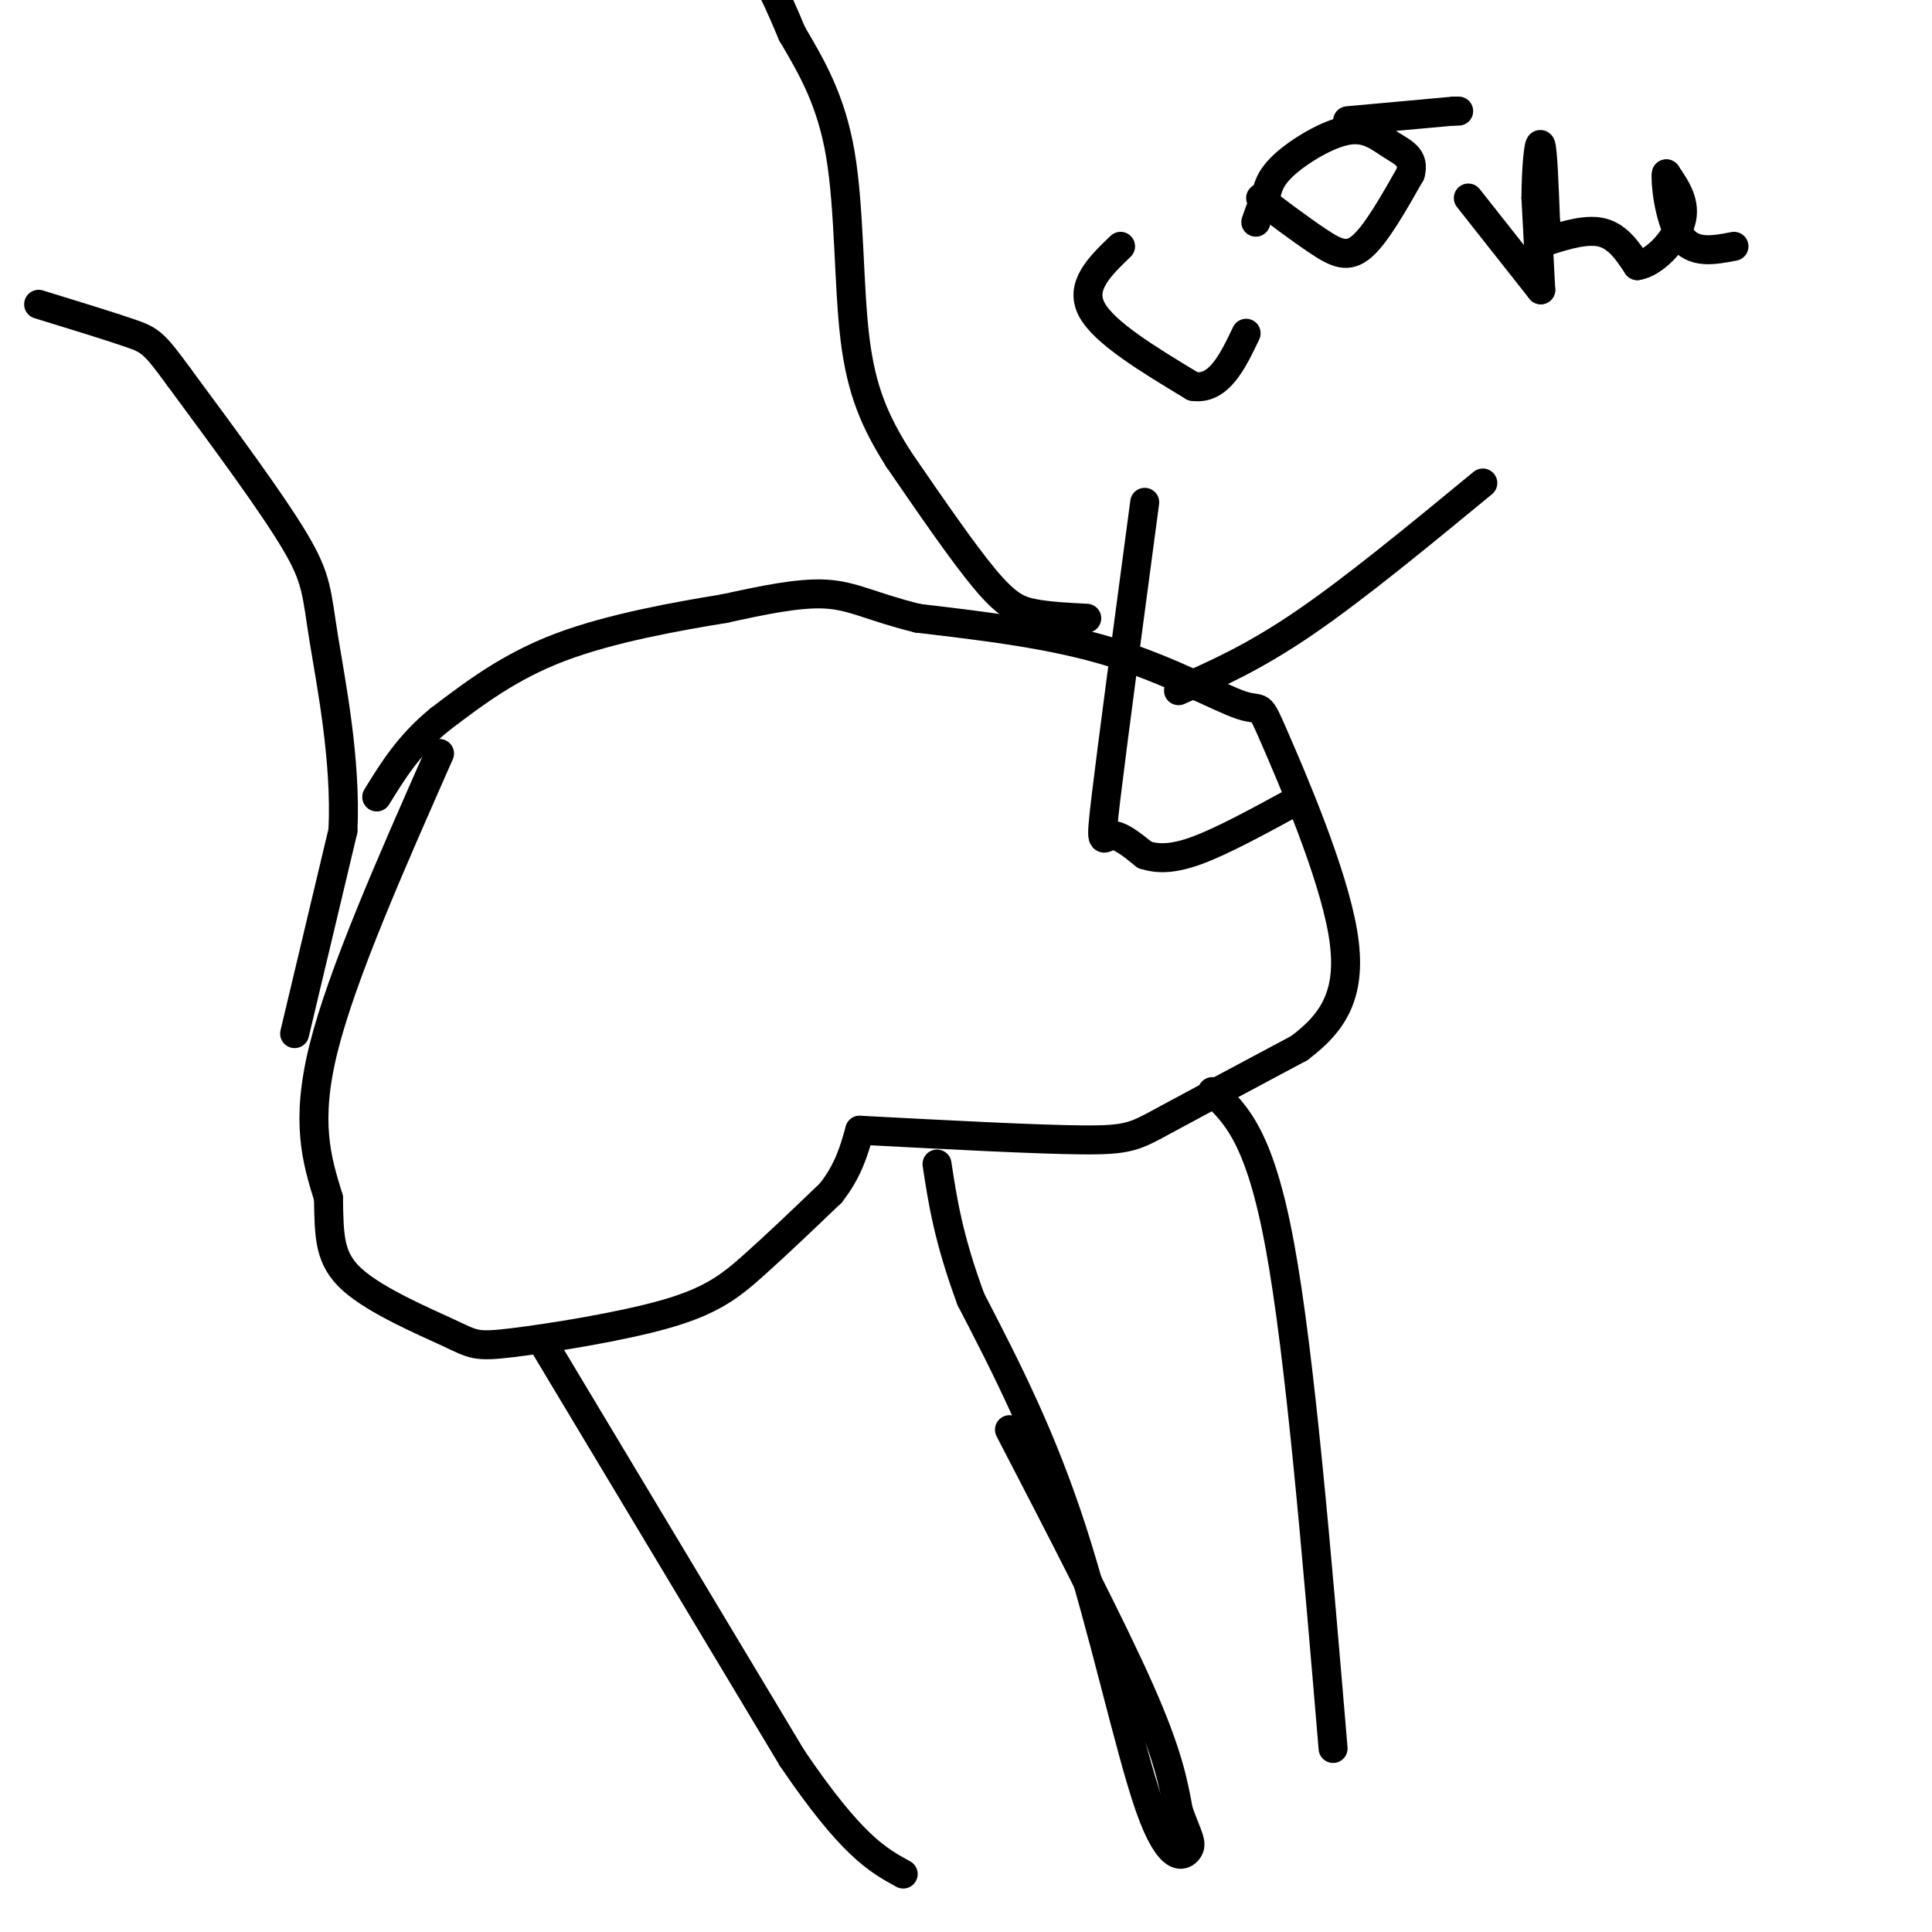
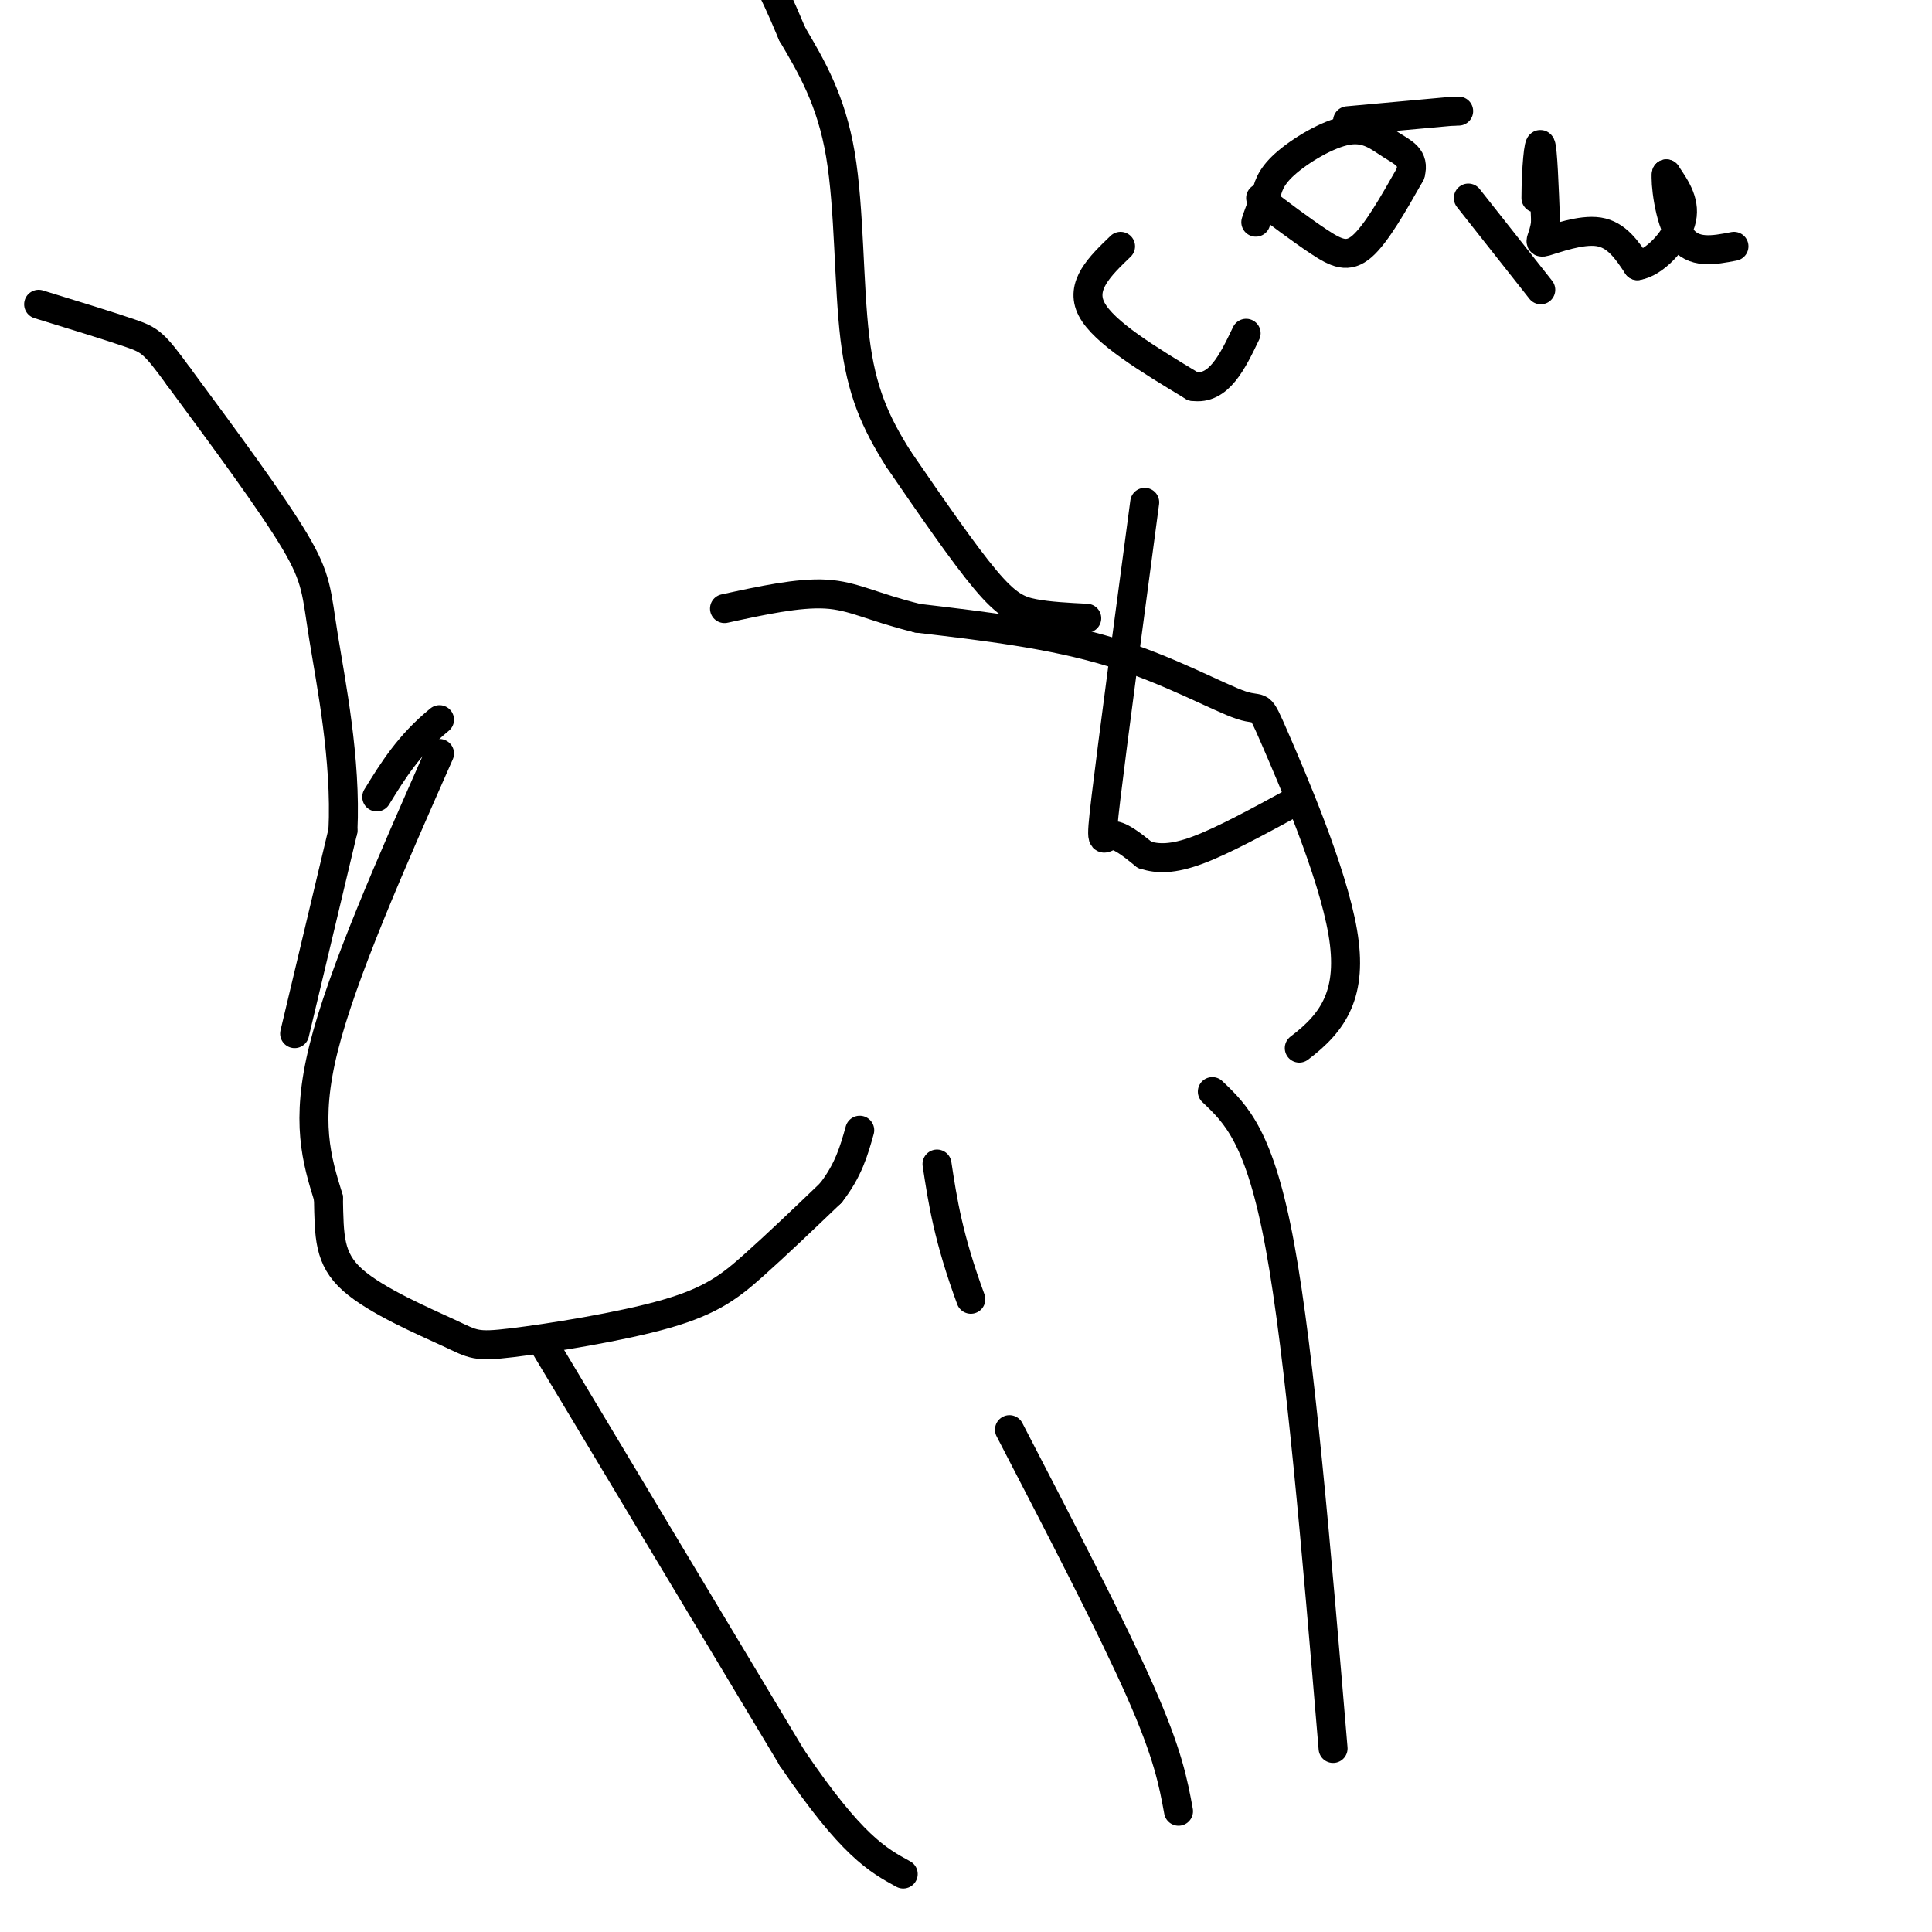
<svg xmlns="http://www.w3.org/2000/svg" viewBox="0 0 400 400" version="1.1">
  <g fill="none" stroke="#000000" stroke-width="6" stroke-linecap="round" stroke-linejoin="round">
    <path d="M91,156c-10.083,22.833 -20.167,45.667 -24,61c-3.833,15.333 -1.417,23.167 1,31" />
    <path d="M68,248c0.162,8.029 0.069,12.602 5,17c4.931,4.398 14.888,8.620 20,11c5.112,2.380 5.381,2.916 13,2c7.619,-0.916 22.590,-3.285 32,-6c9.410,-2.715 13.260,-5.776 18,-10c4.740,-4.224 10.370,-9.612 16,-15" />
    <path d="M172,247c3.667,-4.667 4.833,-8.833 6,-13" />
-     <path d="M178,234c18.156,0.956 36.311,1.911 46,2c9.689,0.089 10.911,-0.689 17,-4c6.089,-3.311 17.044,-9.156 28,-15" />
    <path d="M269,217c7.187,-5.402 11.155,-11.406 9,-24c-2.155,-12.594 -10.433,-31.778 -14,-40c-3.567,-8.222 -2.422,-5.483 -7,-7c-4.578,-1.517 -14.879,-7.291 -27,-11c-12.121,-3.709 -26.060,-5.355 -40,-7" />
    <path d="M190,128c-9.511,-2.333 -13.289,-4.667 -19,-5c-5.711,-0.333 -13.356,1.333 -21,3" />
-     <path d="M150,126c-9.711,1.578 -23.489,4.022 -34,8c-10.511,3.978 -17.756,9.489 -25,15" />
    <path d="M91,149c-6.333,5.167 -9.667,10.583 -13,16" />
    <path d="M113,279c0.000,0.000 51.000,85.000 51,85" />
    <path d="M164,364c12.333,18.167 17.667,21.083 23,24" />
    <path d="M251,226c4.917,4.667 9.833,9.333 14,32c4.167,22.667 7.583,63.333 11,104" />
    <path d="M209,296c10.583,20.417 21.167,40.833 27,54c5.833,13.167 6.917,19.083 8,25" />
-     <path d="M244,375c1.987,5.469 2.955,6.641 2,8c-0.955,1.359 -3.834,2.904 -8,-9c-4.166,-11.904 -9.619,-37.258 -16,-57c-6.381,-19.742 -13.691,-33.871 -21,-48" />
    <path d="M201,269c-4.667,-12.667 -5.833,-20.333 -7,-28" />
    <path d="M61,214c0.000,0.000 10.000,-42.000 10,-42" />
    <path d="M71,172c0.714,-14.762 -2.500,-30.667 -4,-40c-1.500,-9.333 -1.286,-12.095 -6,-20c-4.714,-7.905 -14.357,-20.952 -24,-34" />
    <path d="M37,78c-5.111,-7.022 -5.889,-7.578 -10,-9c-4.111,-1.422 -11.556,-3.711 -19,-6" />
    <path d="M225,128c-3.933,-0.200 -7.867,-0.400 -11,-1c-3.133,-0.600 -5.467,-1.600 -10,-7c-4.533,-5.400 -11.267,-15.200 -18,-25" />
    <path d="M186,95c-4.762,-7.560 -7.667,-13.958 -9,-25c-1.333,-11.042 -1.095,-26.726 -3,-38c-1.905,-11.274 -5.952,-18.137 -10,-25" />
    <path d="M164,7c-2.500,-6.000 -3.750,-8.500 -5,-11" />
-     <path d="M307,100c-13.250,10.917 -26.500,21.833 -37,29c-10.500,7.167 -18.250,10.583 -26,14" />
    <path d="M237,104c-3.333,24.956 -6.667,49.911 -8,61c-1.333,11.089 -0.667,8.311 1,8c1.667,-0.311 4.333,1.844 7,4" />
    <path d="M237,177c2.644,0.844 5.756,0.956 11,-1c5.244,-1.956 12.622,-5.978 20,-10" />
    <path d="M232,51c-4.250,4.083 -8.500,8.167 -6,13c2.500,4.833 11.750,10.417 21,16" />
    <path d="M247,80c5.333,0.833 8.167,-5.083 11,-11" />
    <path d="M261,41c0.000,0.000 1.000,1.000 1,1" />
    <path d="M262,42c2.226,1.726 7.292,5.542 11,8c3.708,2.458 6.060,3.560 9,1c2.940,-2.560 6.470,-8.780 10,-15" />
    <path d="M292,36c0.992,-3.408 -1.528,-4.429 -4,-6c-2.472,-1.571 -4.896,-3.692 -9,-3c-4.104,0.692 -9.887,4.198 -13,7c-3.113,2.802 -3.557,4.901 -4,7" />
    <path d="M262,41c-1.000,2.000 -1.500,3.500 -2,5" />
    <path d="M302,23c0.000,0.000 -1.000,0.000 -1,0" />
    <path d="M301,23c-3.833,0.333 -12.917,1.167 -22,2" />
    <path d="M304,41c0.000,0.000 15.000,19.000 15,19" />
-     <path d="M319,60c0.000,0.000 -1.000,-19.000 -1,-19" />
    <path d="M318,41c0.022,-6.111 0.578,-11.889 1,-11c0.422,0.889 0.711,8.444 1,16" />
    <path d="M320,46c-0.405,3.583 -1.917,4.542 0,4c1.917,-0.542 7.262,-2.583 11,-2c3.738,0.583 5.869,3.792 8,7" />
    <path d="M339,55c3.378,-0.467 7.822,-5.133 9,-9c1.178,-3.867 -0.911,-6.933 -3,-10" />
    <path d="M345,36c-0.289,1.244 0.489,9.356 3,13c2.511,3.644 6.756,2.822 11,2" />
  </g>
</svg>